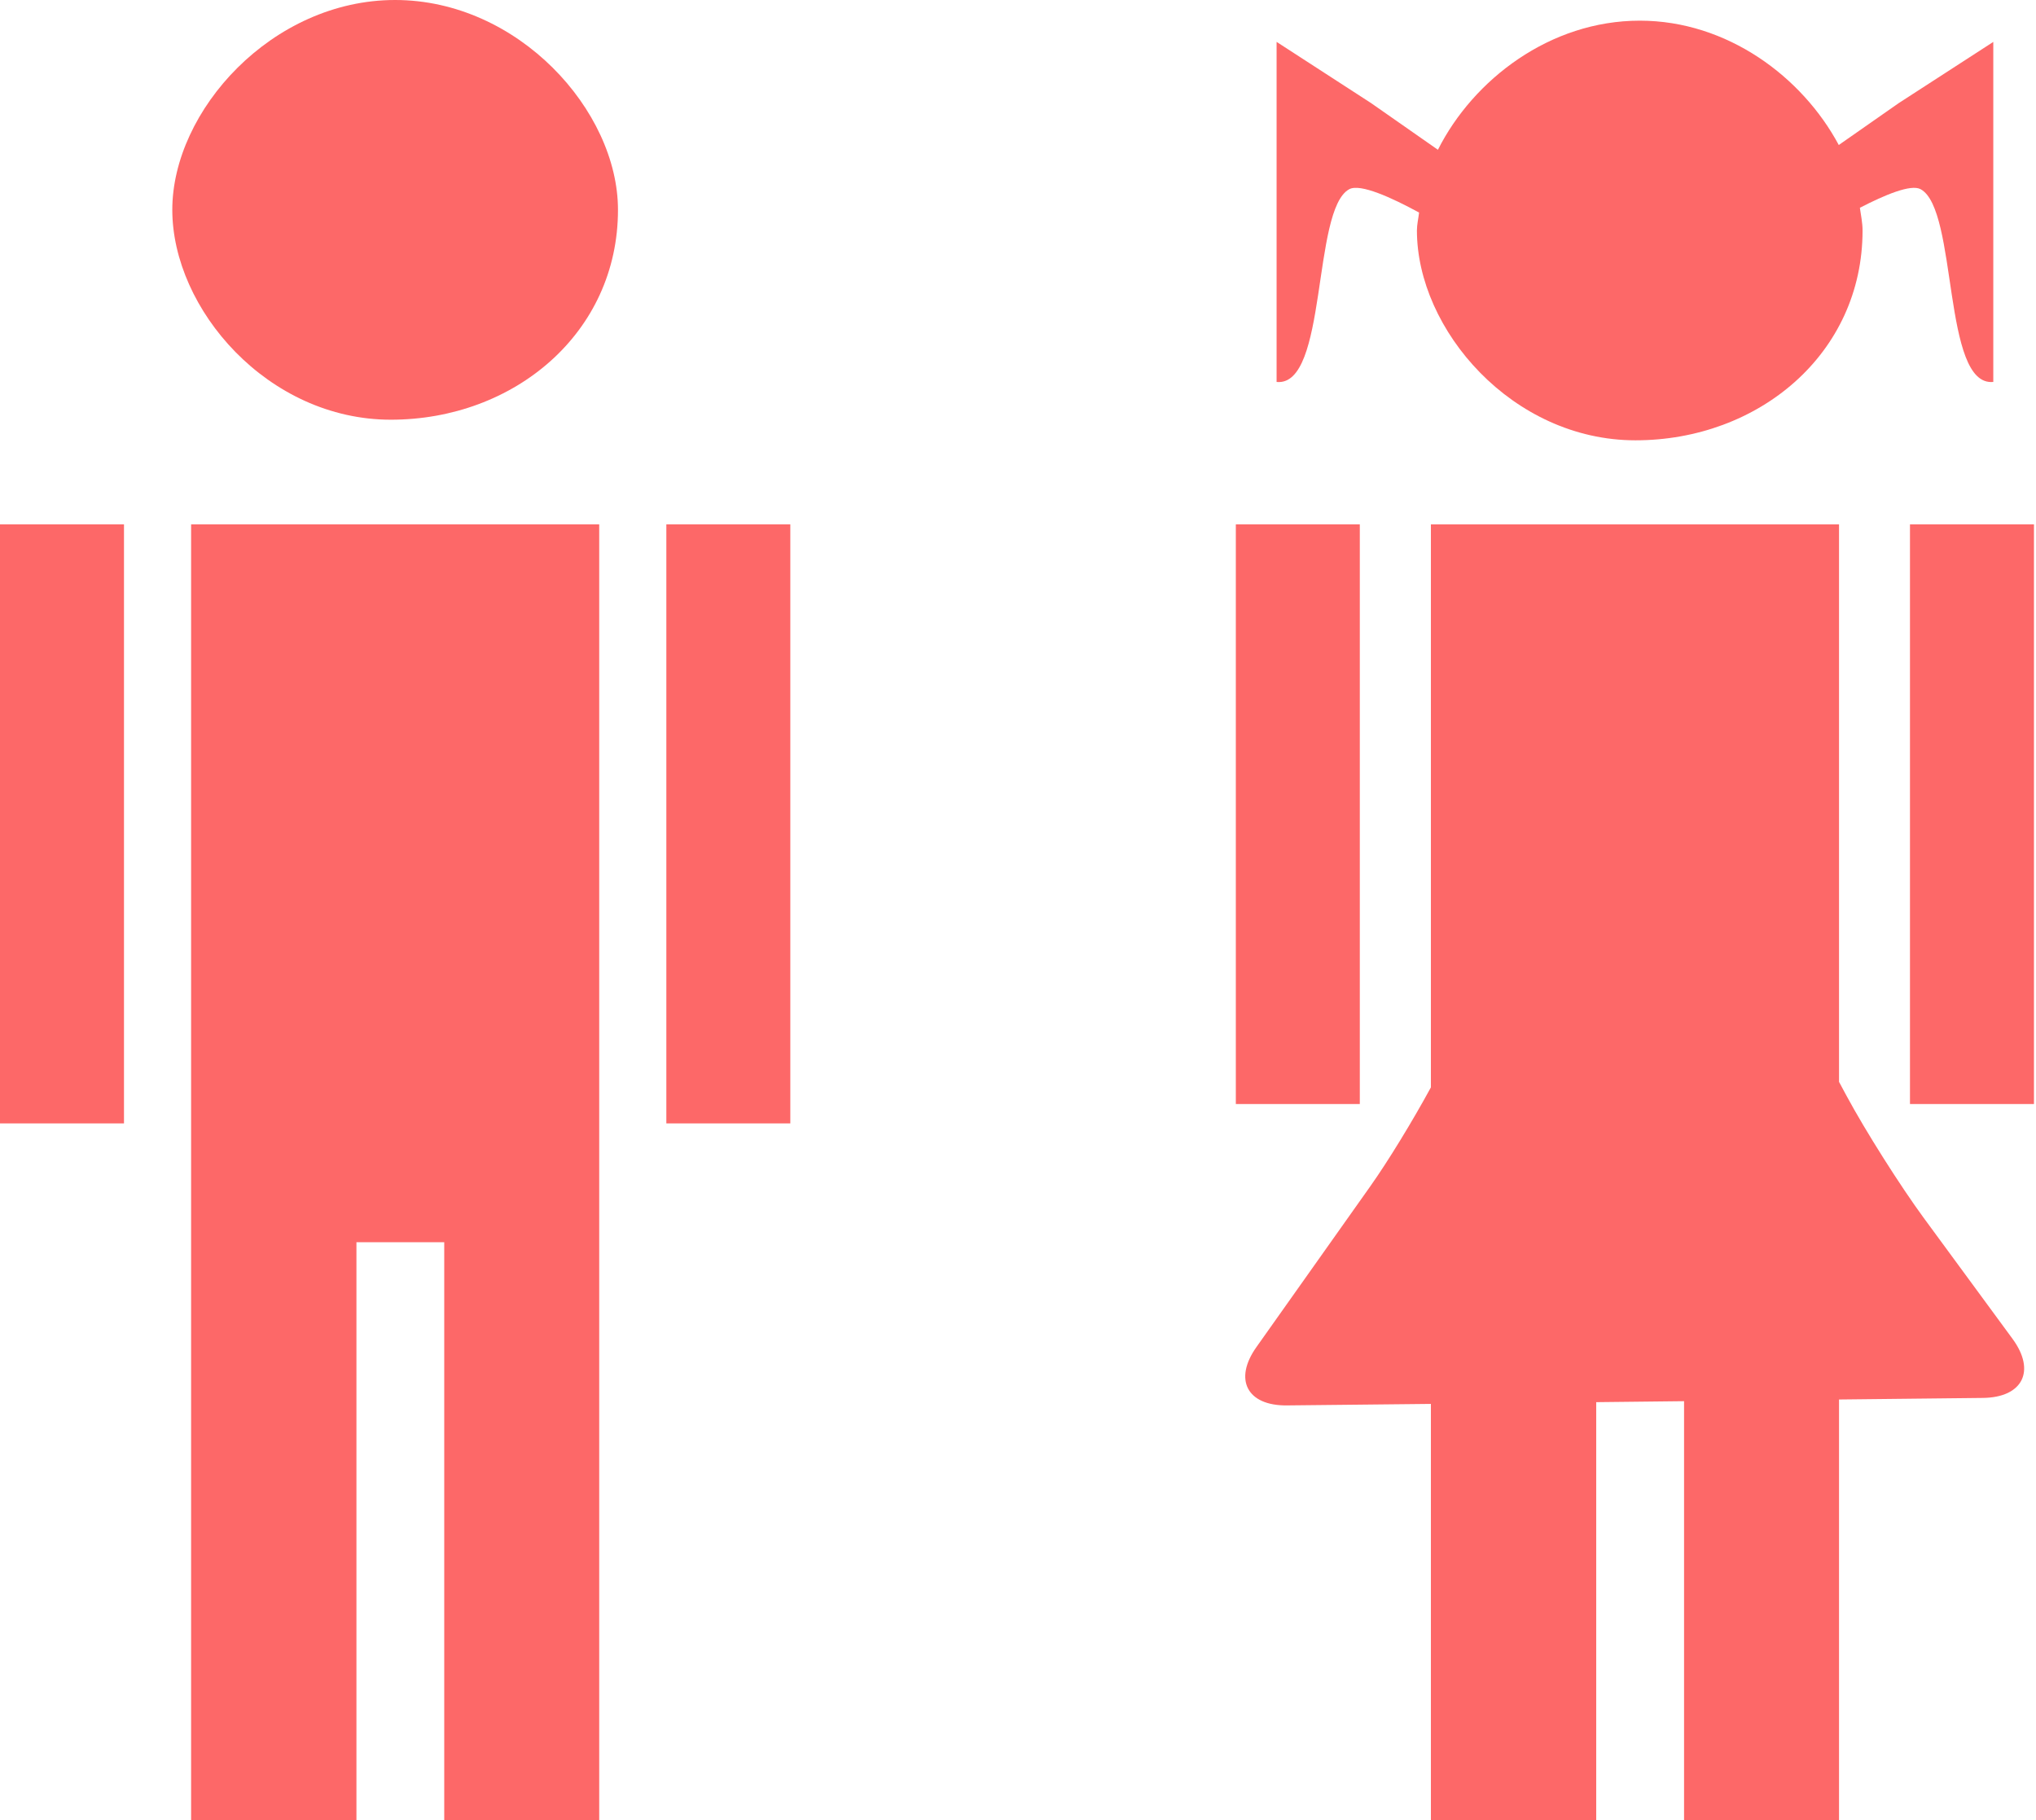
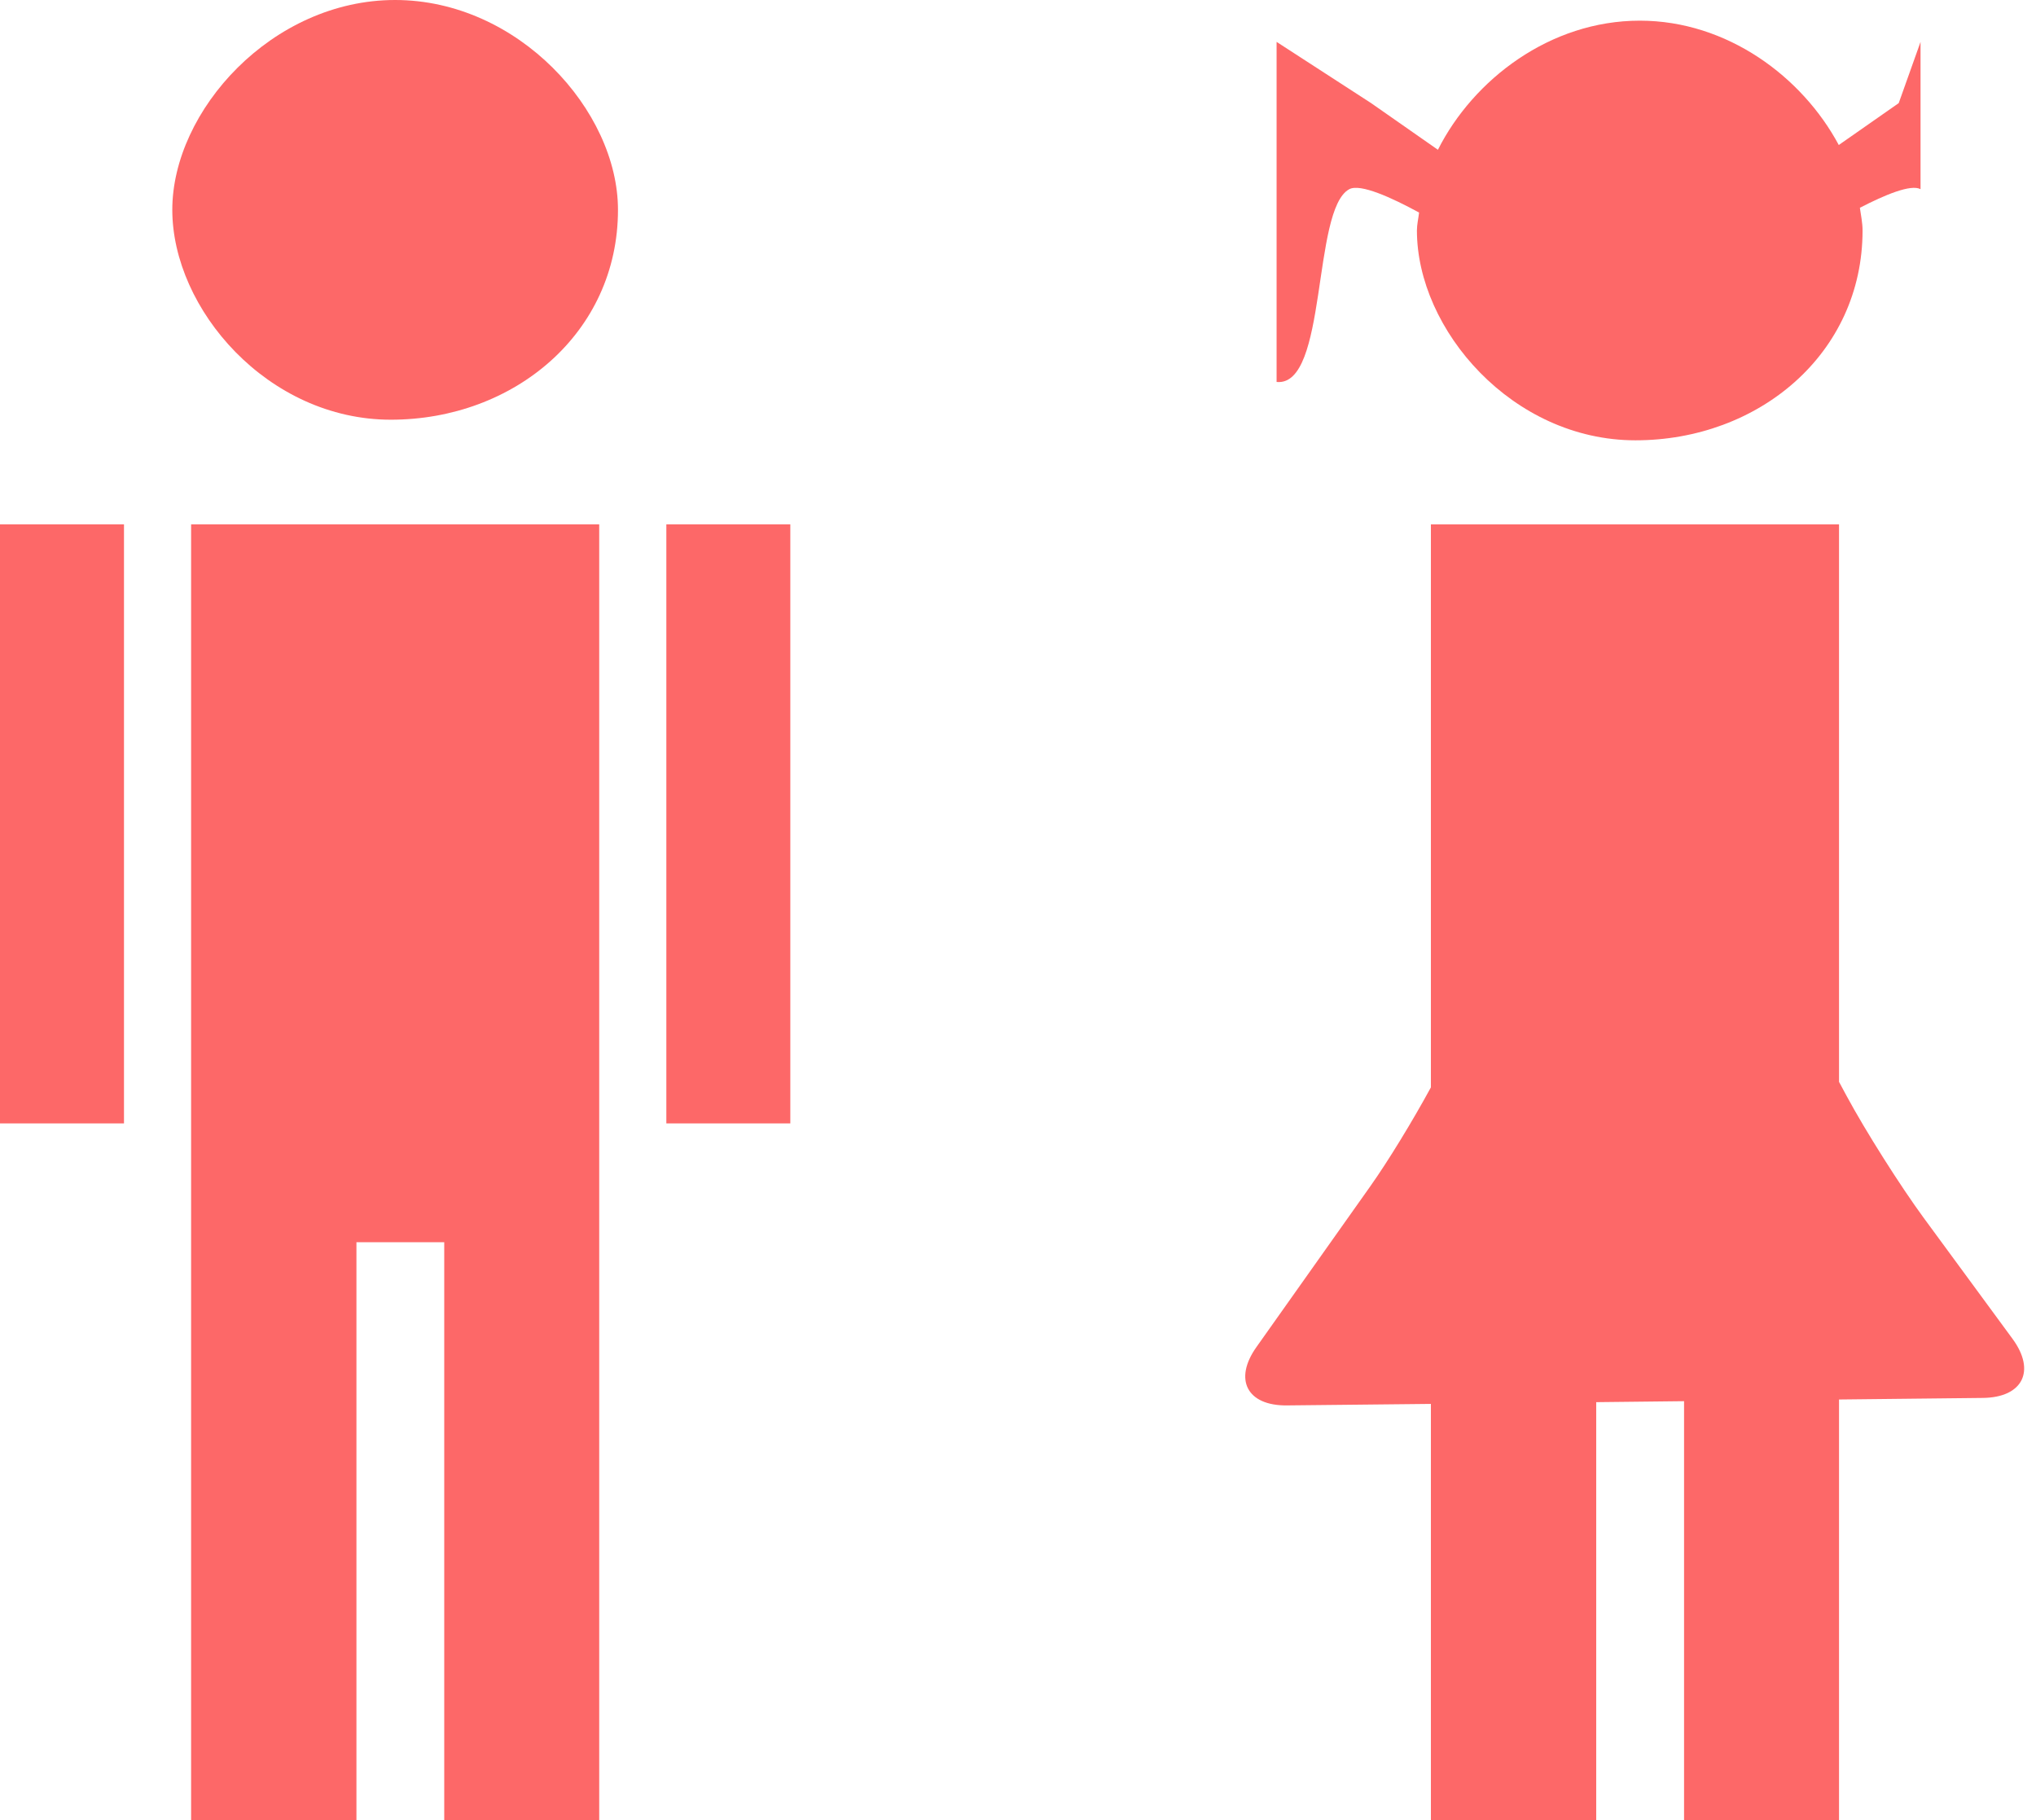
<svg xmlns="http://www.w3.org/2000/svg" fill="#fd6868" height="89.5" preserveAspectRatio="xMidYMid meet" version="1" viewBox="0.0 0.0 100.1 89.5" width="100.1" zoomAndPan="magnify">
  <g id="change1_1">
    <path d="M9.396 25.782L9.396 61.08 9.396 89.525 17.524 89.525 17.524 61.08 21.841 61.08 21.841 89.525 29.46 89.525 29.46 61.08 29.46 25.782z" />
  </g>
  <g id="change1_2">
    <path d="M0 25.782H6.096V55.238H0z" />
  </g>
  <g id="change1_3">
    <path d="M32.761 25.782H38.856V55.238H32.761z" />
  </g>
  <g id="change1_4">
-     <path d="M60.76 25.782H66.855V54.285H60.76z" />
-   </g>
+     </g>
  <g id="change1_5">
-     <path d="M93.904 25.782H100V54.285H93.904z" />
-   </g>
+     </g>
  <g id="change1_6">
    <path d="M30.383,10.317c0,6.065-5.115,10.32-11.167,10.32c-6.051,0-10.745-5.441-10.745-10.32C8.471,5.44,13.376,0,19.424,0 C25.479,0,30.383,5.44,30.383,10.317z" />
  </g>
  <g id="change1_7">
    <path d="M98.943,65.826l-4.36-5.938c-1.159-1.579-2.869-4.282-3.799-6.009l-0.368-0.684V25.782H70.35v27.684 c-0.893,1.641-2.092,3.611-2.984,4.871l-5.594,7.899c-1.134,1.599-0.457,2.891,1.503,2.868l7.075-0.074v20.495h8.128V68.944 c1.395-0.016,2.985-0.033,4.319-0.048v20.629h7.619V68.813l7.072-0.077C99.449,68.714,100.104,67.405,98.943,65.826z" />
  </g>
  <g id="change1_8">
-     <path d="M93.351,5.07l-2.948,2.06c-1.79-3.347-5.481-6.114-9.784-6.114c-4.412,0-8.186,2.896-9.924,6.349L67.411,5.07l-4.647-3.011 v9.749v6.973c2.522,0.253,1.729-8.489,3.574-9.479c0.54-0.289,2.081,0.415,3.431,1.149c-0.033,0.293-0.106,0.589-0.106,0.881 c0,4.878,4.693,10.318,10.745,10.318c6.051,0,11.165-4.253,11.165-10.318c0-0.37-0.078-0.742-0.132-1.115 c1.228-0.636,2.507-1.171,2.982-0.916c1.851,0.988,1.06,9.729,3.577,9.479V11.81V2.061L93.351,5.07z" />
+     <path d="M93.351,5.07l-2.948,2.06c-1.79-3.347-5.481-6.114-9.784-6.114c-4.412,0-8.186,2.896-9.924,6.349L67.411,5.07l-4.647-3.011 v9.749v6.973c2.522,0.253,1.729-8.489,3.574-9.479c0.54-0.289,2.081,0.415,3.431,1.149c-0.033,0.293-0.106,0.589-0.106,0.881 c0,4.878,4.693,10.318,10.745,10.318c6.051,0,11.165-4.253,11.165-10.318c0-0.37-0.078-0.742-0.132-1.115 c1.228-0.636,2.507-1.171,2.982-0.916V11.81V2.061L93.351,5.07z" />
  </g>
</svg>